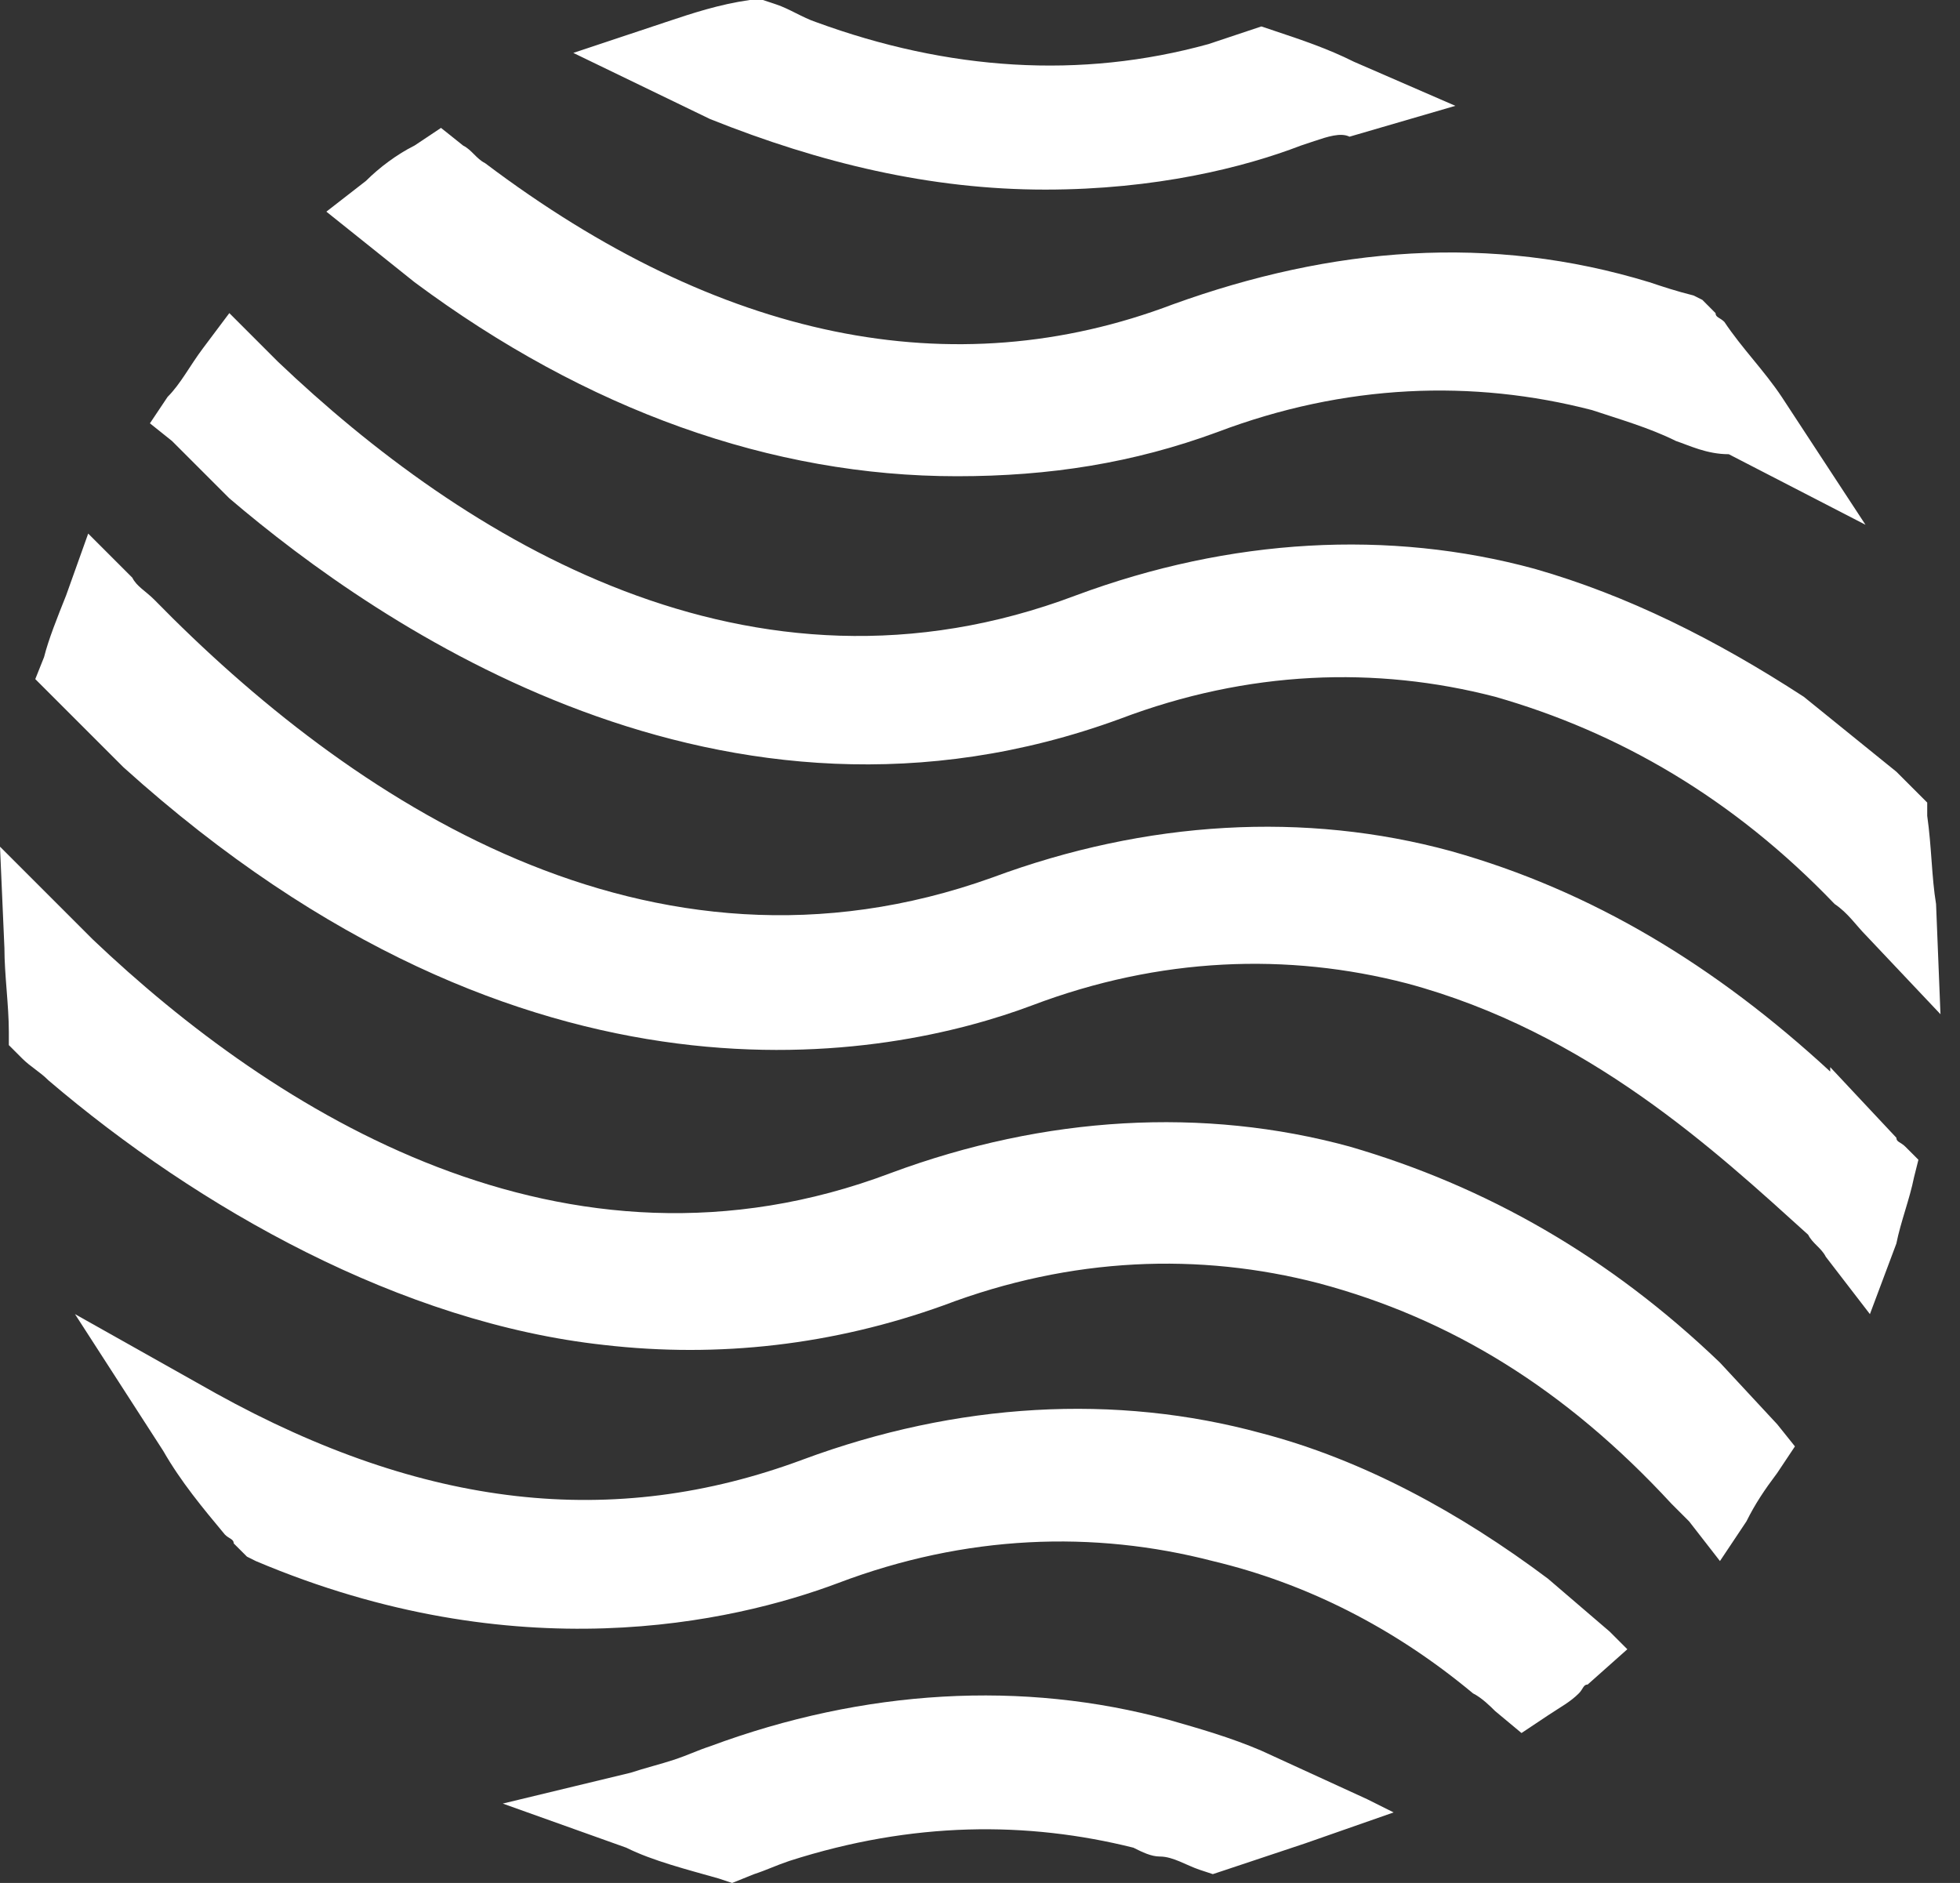
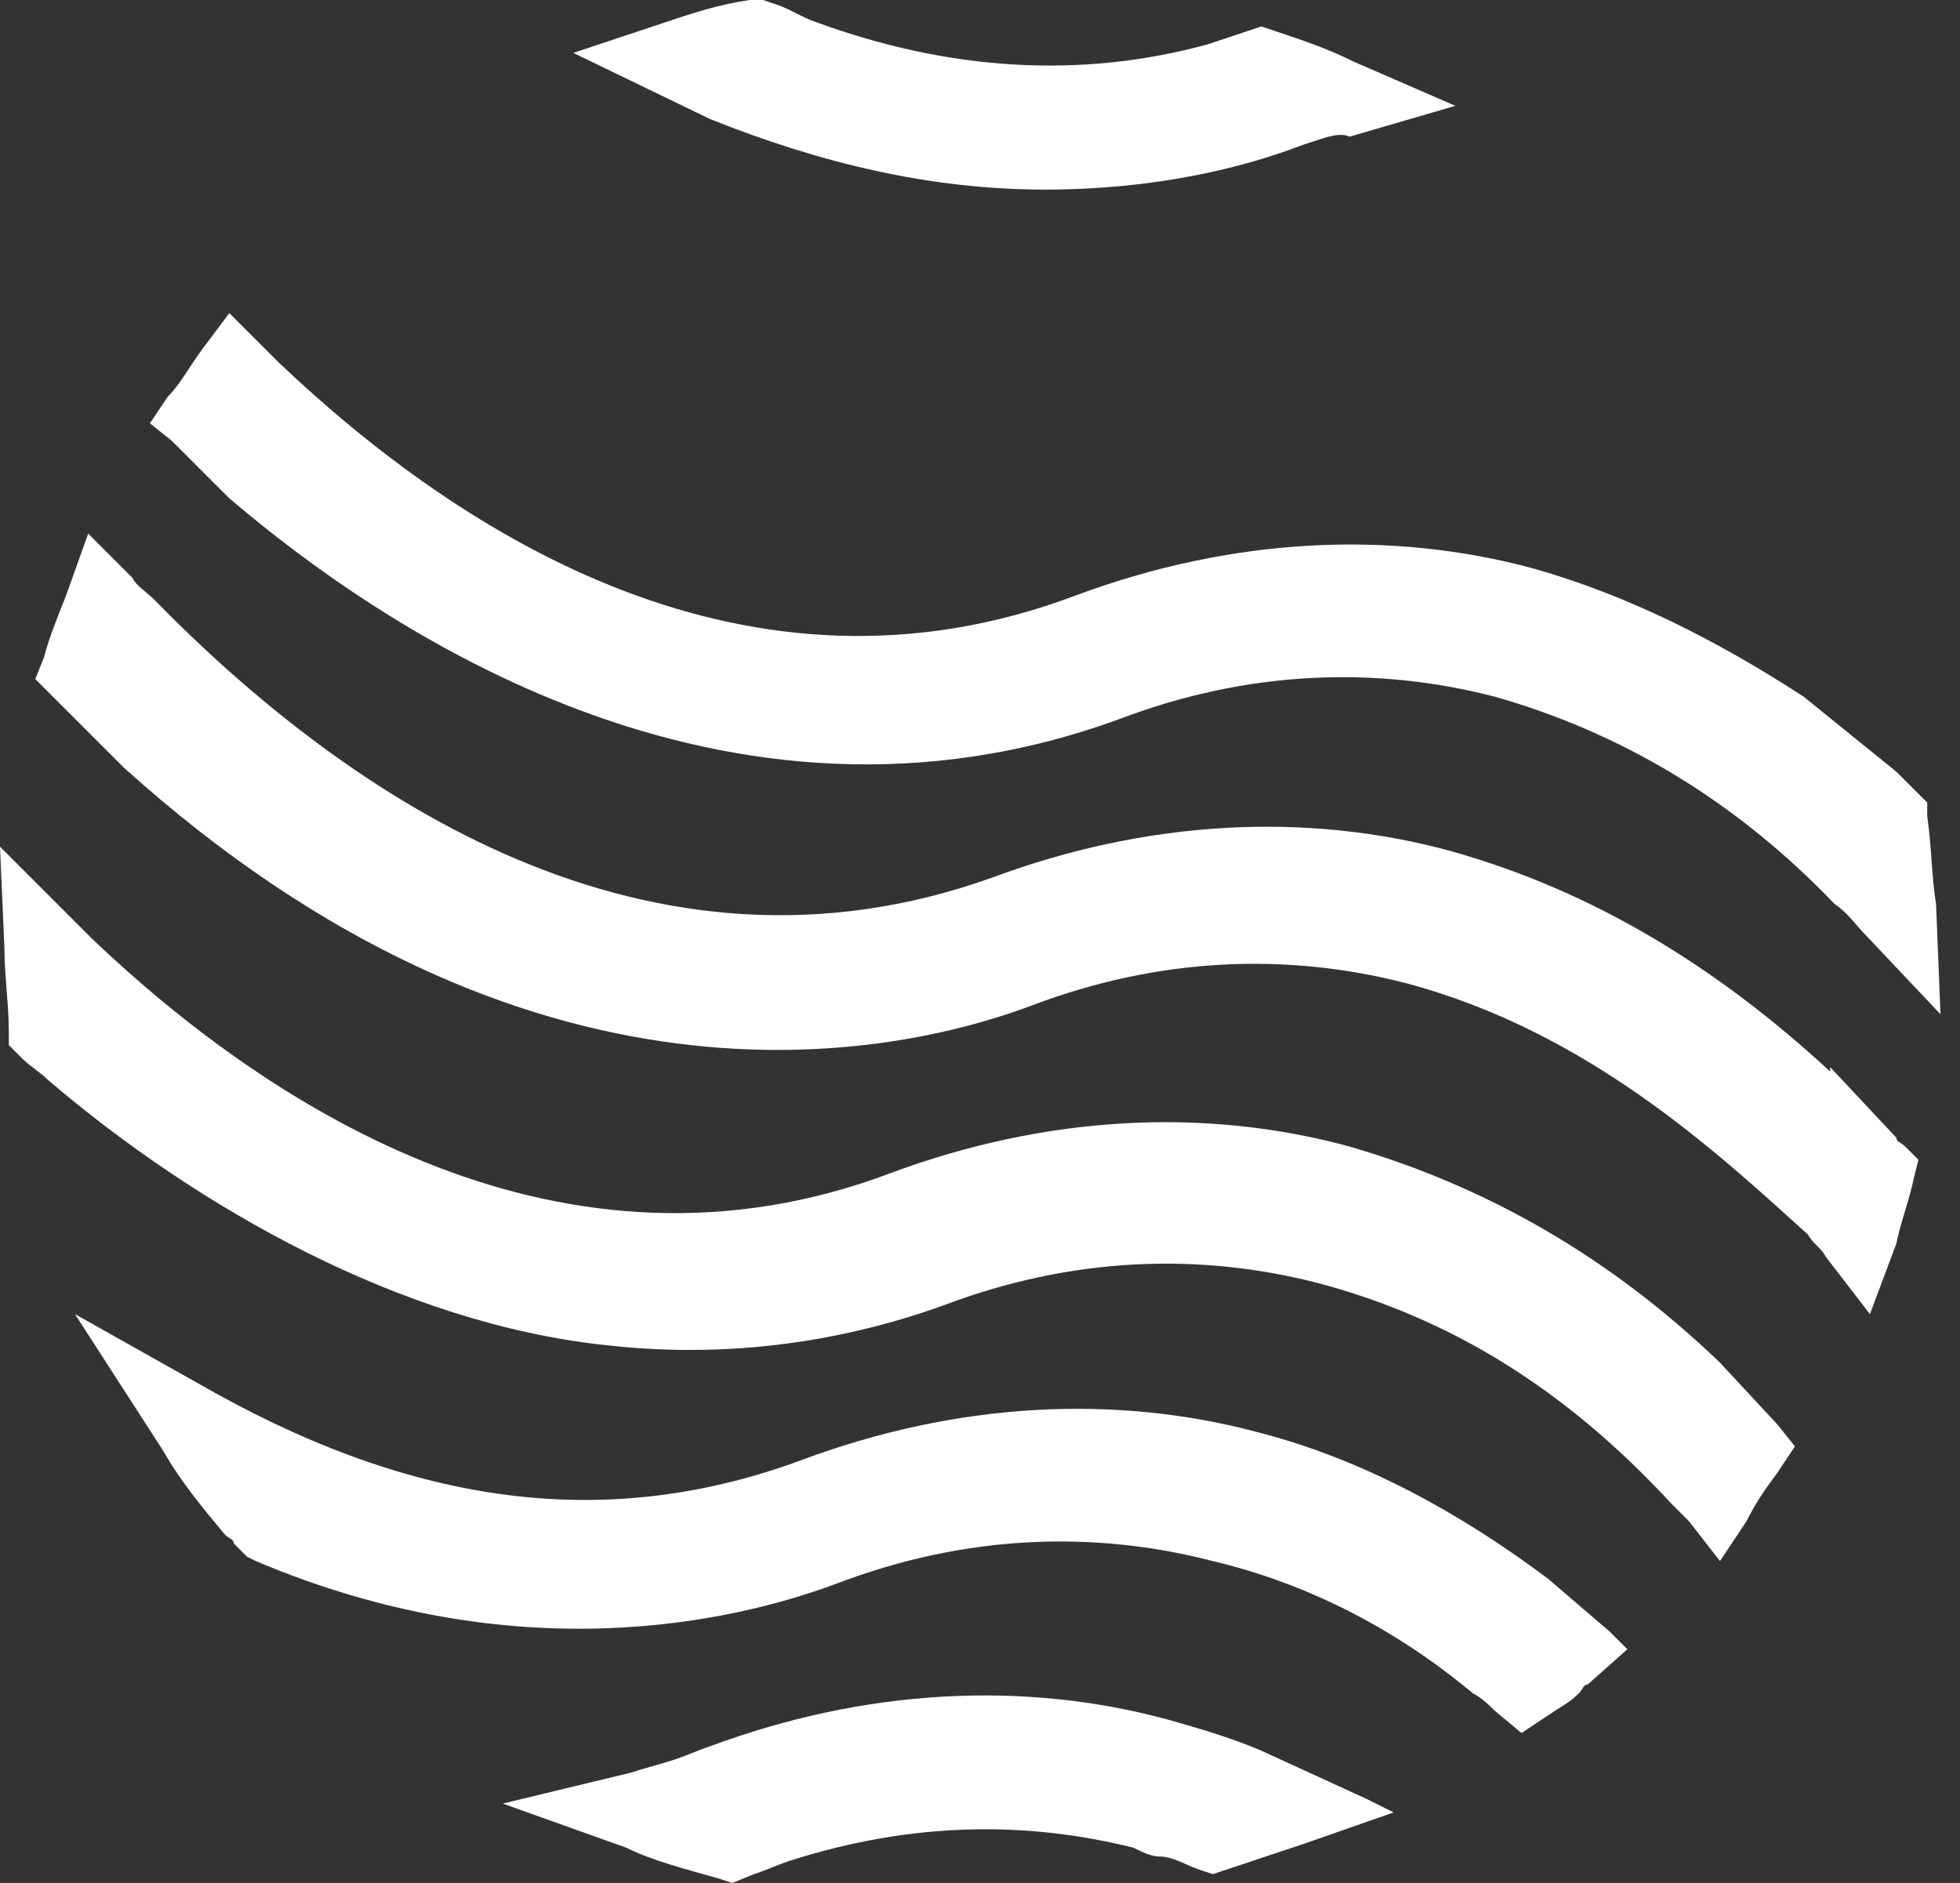
<svg xmlns="http://www.w3.org/2000/svg" width="51" height="49" viewBox="0 0 51 49" fill="none">
  <rect x="0" y="0" width="51" height="49" fill="#333333" stroke="none" />
  <path d="M20.885 37.984C24.902 36.492 29.033 36.262 32.82 37.295C35.459 37.984 37.984 39.361 40.279 41.082L41.885 42.459L42.344 42.918L41.312 43.836C41.197 43.836 41.197 43.951 41.082 44.066C40.852 44.295 40.623 44.41 40.279 44.639L39.59 45.098L38.902 44.525C38.787 44.41 38.557 44.18 38.328 44.066C36.262 42.344 33.967 41.197 31.557 40.623C28.459 39.82 25.131 39.934 21.803 41.197C19.049 42.23 13.426 43.492 6.656 40.623L6.426 40.508L6.082 40.164C6.082 40.049 5.967 40.049 5.852 39.934C5.279 39.246 4.705 38.557 4.246 37.754L1.951 34.197L5.623 36.262C11.016 39.246 15.951 39.82 20.885 37.984Z" fill="white" />
  <path d="M36.606 25.59C33.508 24.787 30.18 24.902 26.852 26.164C23.18 27.541 13.77 29.492 3.213 19.967L1.492 18.246L1.377 18.131L0.918 17.672L1.147 17.098C1.262 16.639 1.492 16.066 1.721 15.492L2.295 13.885L3.443 15.033C3.557 15.262 3.787 15.377 4.016 15.607C9.066 20.77 16.869 26.049 25.82 22.836C29.836 21.344 33.967 21.115 37.754 22.148C41.426 23.18 44.639 25.131 47.623 27.885V27.77L49.344 29.607C49.344 29.721 49.459 29.721 49.574 29.836L49.918 30.18L49.803 30.639C49.688 31.213 49.459 31.787 49.344 32.361L48.656 34.197L47.508 32.705C47.393 32.475 47.164 32.361 47.049 32.131C44.639 29.951 41.311 26.852 36.606 25.59Z" fill="white" />
  <path d="M47.738 23.525C45.098 20.77 42.115 19.049 38.901 18.131C35.803 17.328 32.475 17.443 29.147 18.705C18.82 22.492 9.869 16.295 5.967 12.967L4.475 11.475L3.901 11.016L4.361 10.328C4.705 9.984 4.934 9.525 5.279 9.066L5.967 8.148L6.77 8.951C6.885 9.066 7.115 9.295 7.229 9.41C12.049 14 19.508 18.705 28 15.492C32.016 14 36.147 13.771 39.934 14.803C42.344 15.492 44.639 16.639 46.934 18.131L49.344 20.082C49.574 20.311 49.688 20.426 49.918 20.656L50.147 20.885V21.23C50.262 22.033 50.262 22.836 50.377 23.525L50.492 26.393L48.541 24.328C48.311 24.098 48.082 23.754 47.738 23.525Z" fill="white" />
  <path d="M17.558 45.787L17.787 46.475L17.558 45.787C17.902 45.672 18.131 45.557 18.476 45.443C22.492 43.951 26.623 43.721 30.41 44.754C31.213 44.984 32.017 45.213 32.82 45.557L35.574 46.82L36.263 47.164L33.968 47.967C33.279 48.197 32.591 48.426 31.902 48.656L31.558 48.77L31.213 48.656C30.869 48.541 30.525 48.312 30.181 48.312C29.951 48.312 29.722 48.197 29.492 48.082C26.738 47.394 23.755 47.394 20.541 48.426C20.197 48.541 19.968 48.656 19.623 48.77L19.05 49L18.705 48.885C17.902 48.656 16.984 48.426 16.296 48.082L13.082 46.934L16.41 46.131C16.755 46.016 17.213 45.902 17.558 45.787Z" fill="white" />
  <path d="M0 22.033L1.721 23.754C1.951 23.984 2.18 24.213 2.41 24.443C7.115 28.918 14.689 33.738 23.18 30.525C27.197 29.033 31.328 28.803 35.115 29.836C38.672 30.869 41.885 32.705 44.754 35.459L46.246 37.066L46.705 37.639L46.246 38.328C45.902 38.787 45.672 39.131 45.443 39.59L44.754 40.623L43.951 39.59C43.836 39.475 43.607 39.246 43.492 39.131C40.738 36.148 37.754 34.311 34.312 33.393C31.213 32.59 27.885 32.705 24.558 33.967C21.689 35 18.705 35.344 15.722 35C10.443 34.426 5.164 31.443 1.262 28.115C1.033 27.885 0.803 27.77 0.574 27.541L0.23 27.197V26.852C0.23 26.164 0.115 25.361 0.115 24.672L0 22.033Z" fill="white" />
-   <path d="M43.607 11.475L43.951 10.787L43.607 11.475C42.918 11.131 42.115 10.902 41.426 10.672C38.328 9.869 35 9.984 31.672 11.246C29.492 12.049 27.311 12.393 24.902 12.393C20.082 12.393 15.262 10.672 10.787 7.344L9.066 5.967L8.492 5.508L9.525 4.705C9.869 4.361 10.328 4.016 10.787 3.787L11.475 3.328L12.049 3.787C12.279 3.902 12.393 4.131 12.623 4.246C18.705 8.836 24.787 10.098 30.525 7.918C34.656 6.426 38.787 6.082 42.918 7.344C43.262 7.459 43.607 7.574 44.066 7.689L44.295 7.803L44.639 8.148C44.639 8.262 44.754 8.262 44.869 8.377C45.328 9.066 45.902 9.639 46.361 10.328L48.541 13.656L44.984 11.82C44.41 11.82 43.951 11.59 43.607 11.475Z" fill="white" />
  <path d="M34.197 3.672L33.853 3.787C32.361 4.361 30.066 4.934 27.197 4.934C24.213 4.934 21.345 4.246 18.476 3.098L14.918 1.377L17.328 0.574C18.017 0.344 18.705 0.115 19.509 0H19.853L20.197 0.115C20.541 0.229 20.886 0.459 21.23 0.574C24.672 1.836 28.115 2.066 31.443 1.148C31.787 1.033 32.131 0.918 32.476 0.803L32.82 0.688L33.164 0.803C33.853 1.033 34.541 1.262 35.23 1.607L37.869 2.754L35.115 3.557C34.886 3.443 34.541 3.557 34.197 3.672Z" fill="white" />
</svg>